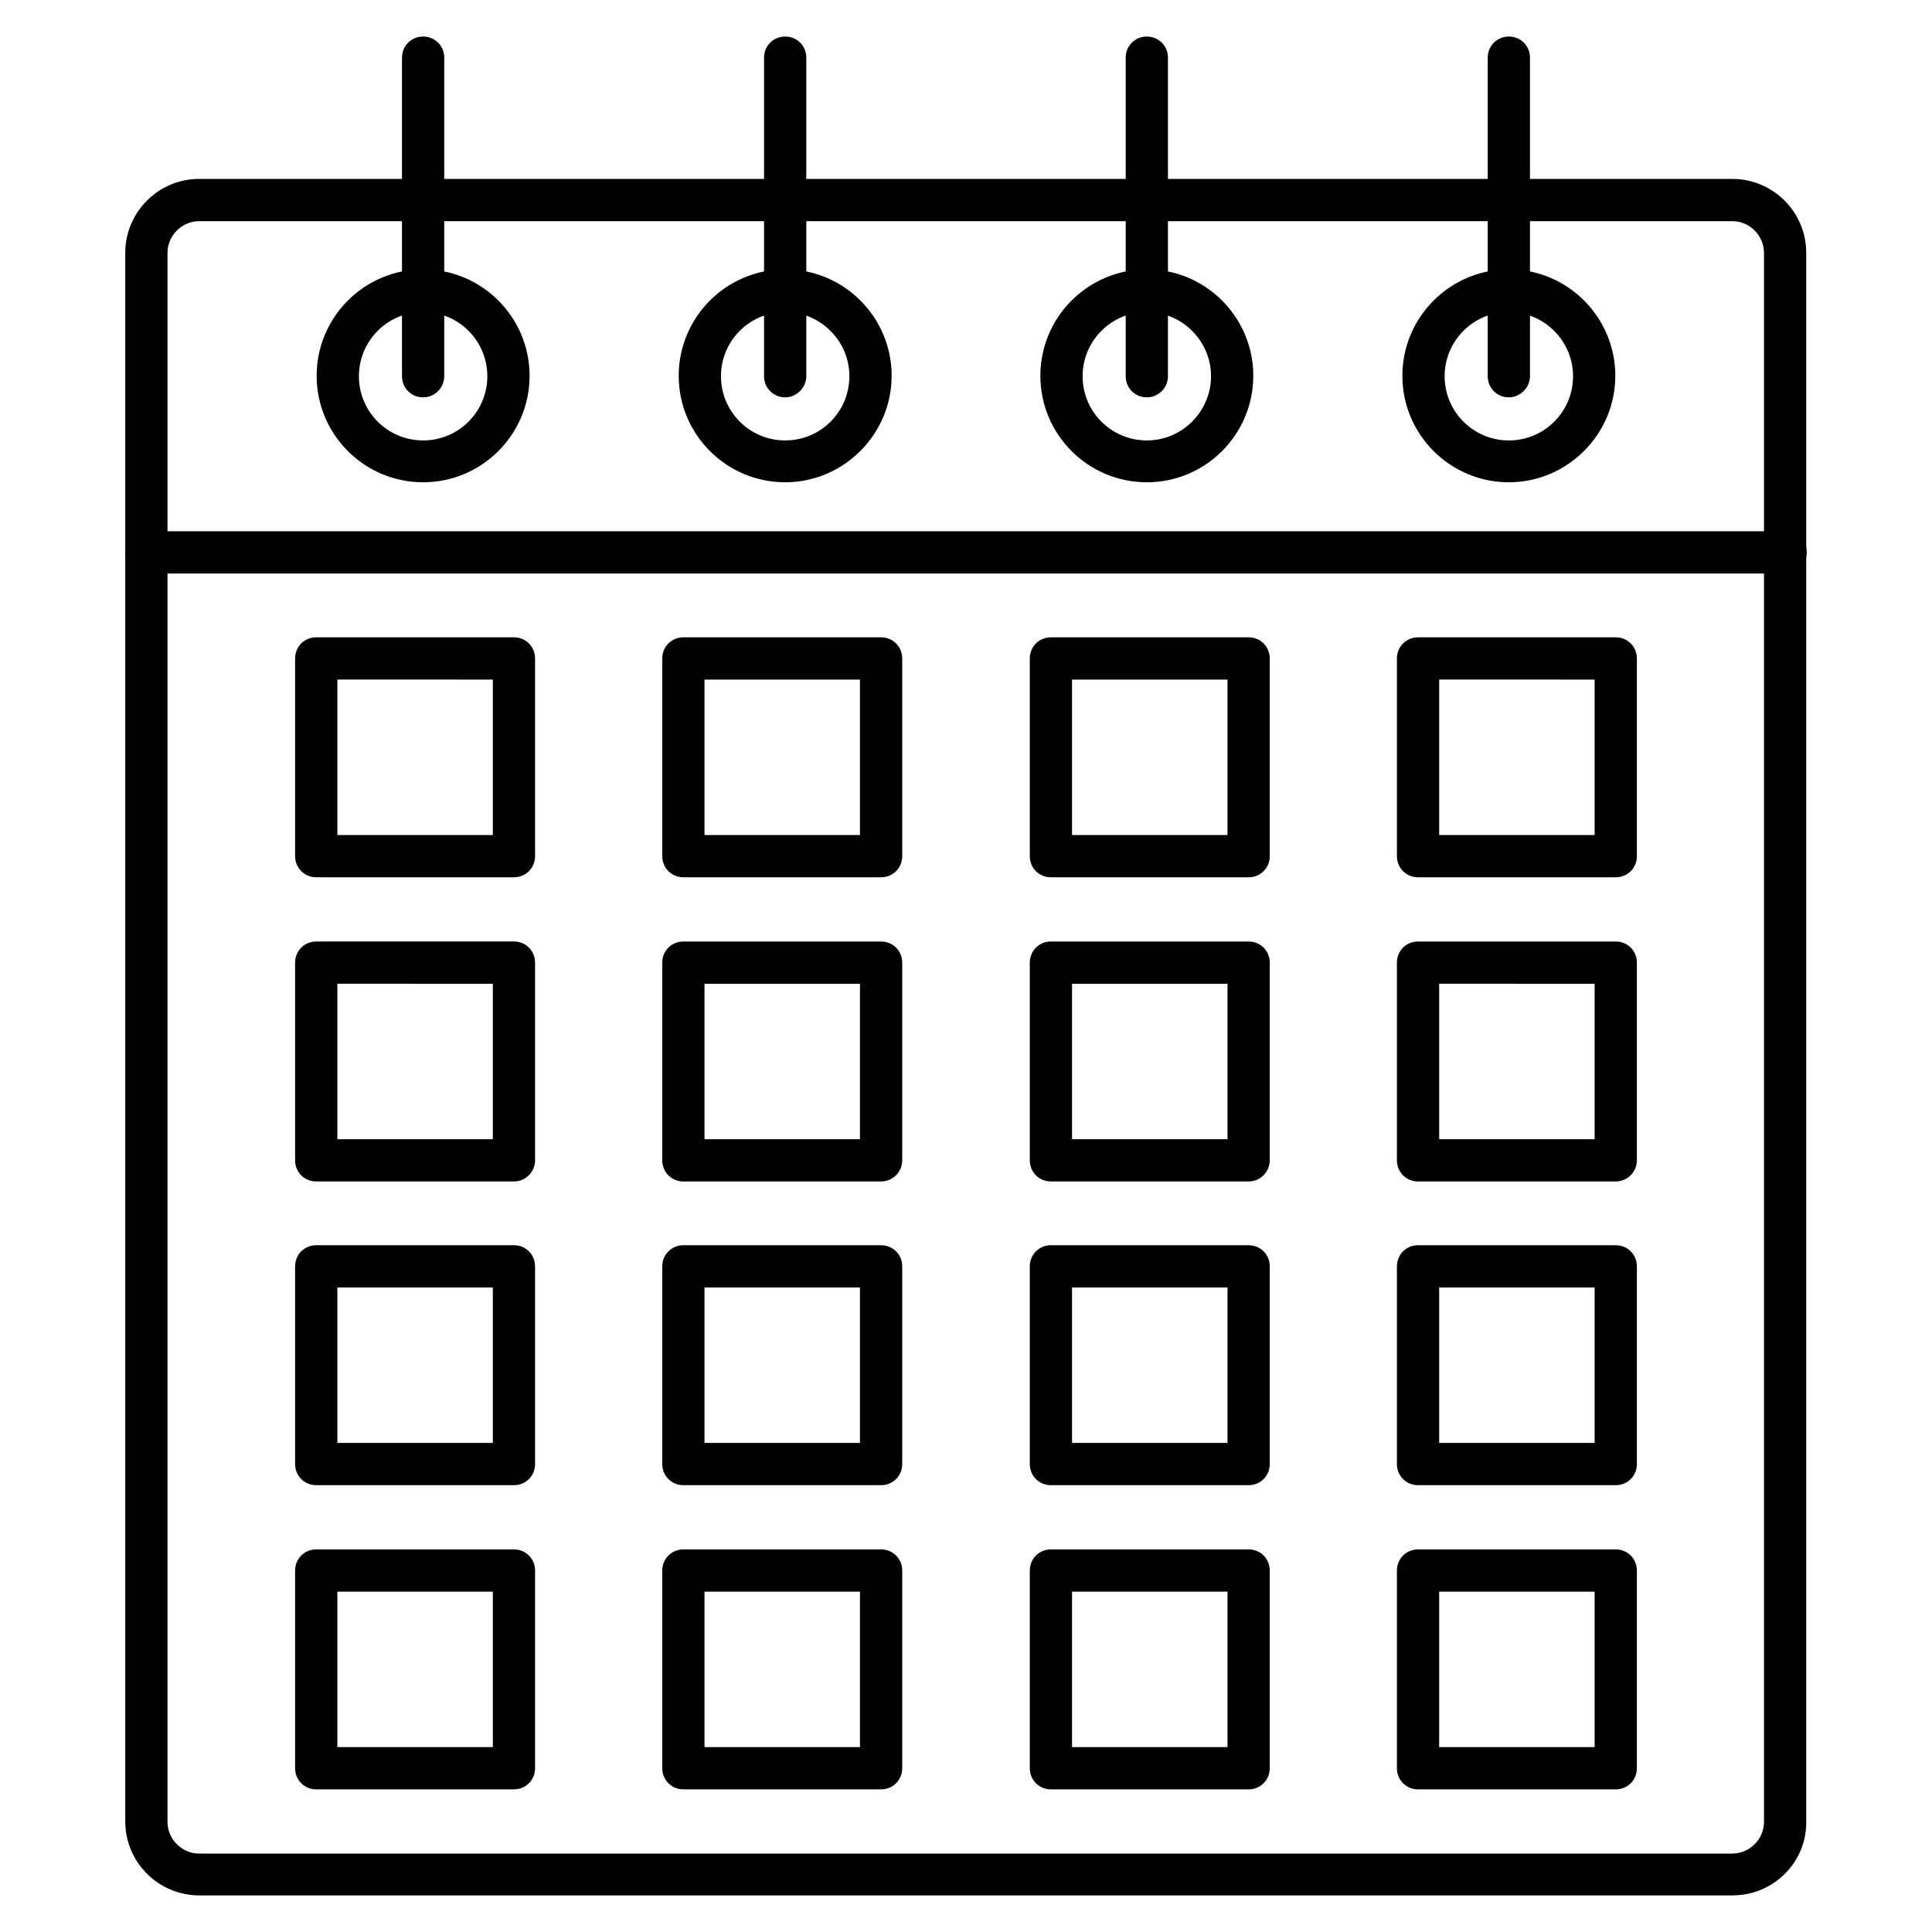
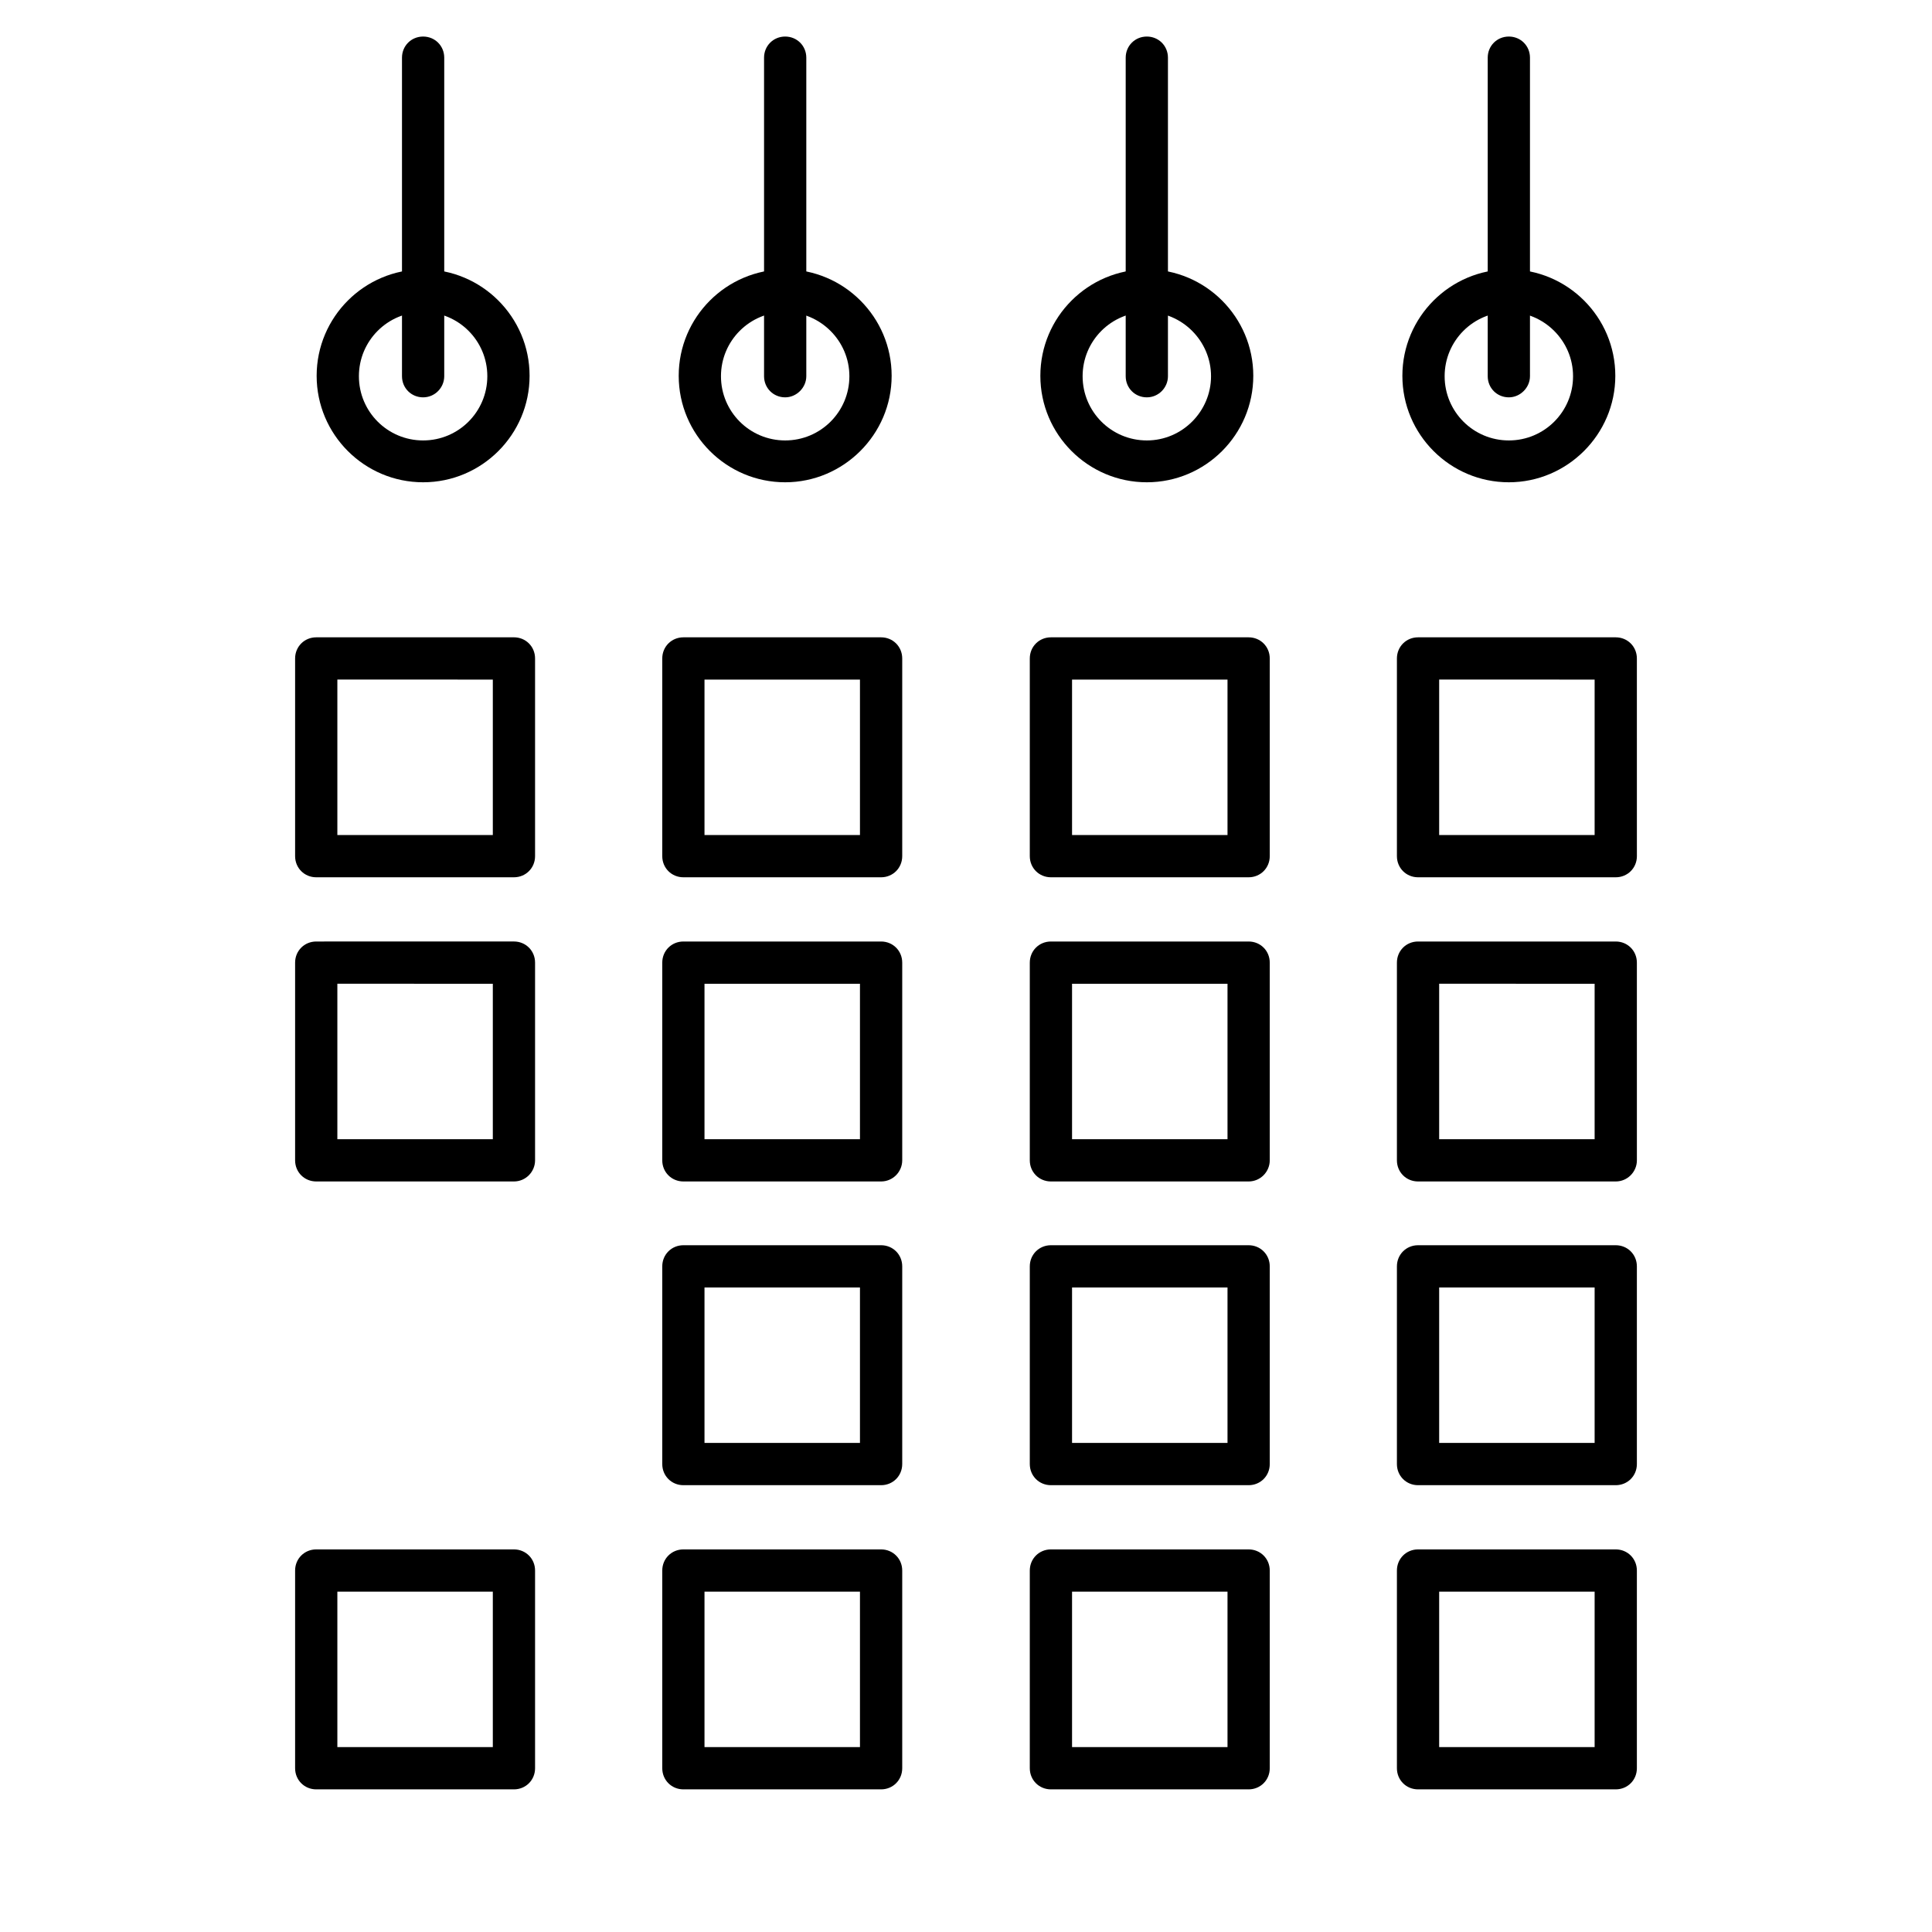
<svg xmlns="http://www.w3.org/2000/svg" fill="#000000" width="800px" height="800px" version="1.1" viewBox="144 144 512 512">
  <g>
-     <path d="m603.2 646.3h-406.41c-10.746 0-19.594-8.734-19.594-19.594v-415.7c0-10.746 8.734-19.594 19.594-19.594h406.29c10.746 0 19.594 8.734 19.594 19.594v415.81c0.109 10.746-8.734 19.477-19.48 19.477zm-406.41-443.69c-4.59 0-8.398 3.805-8.398 8.398v415.81c0 4.59 3.805 8.398 8.398 8.398h406.29c4.59 0 8.398-3.805 8.398-8.398v-415.81c0-4.59-3.805-8.398-8.398-8.398h-406.29z" />
-     <path d="m617.2 295.99h-434.39c-3.137 0-5.598-2.465-5.598-5.598 0-3.137 2.465-5.598 5.598-5.598h434.39c3.137 0 5.598 2.465 5.598 5.598 0 3.137-2.574 5.598-5.598 5.598z" />
    <path d="m280.2 376.49h-52.395c-3.137 0-5.598-2.465-5.598-5.598v-52.395c0-3.137 2.465-5.598 5.598-5.598l52.395-0.004c3.137 0 5.598 2.465 5.598 5.598v52.398c0 3.133-2.461 5.598-5.598 5.598zm-46.797-11.195h41.199v-41.199l-41.199-0.004z" />
    <path d="m377.5 376.49h-52.395c-3.137 0-5.598-2.465-5.598-5.598v-52.395c0-3.137 2.465-5.598 5.598-5.598h52.395c3.137 0 5.598 2.465 5.598 5.598v52.395c0 3.133-2.465 5.598-5.598 5.598zm-46.801-11.195h41.199v-41.199h-41.199z" />
    <path d="m474.9 376.49h-52.395c-3.137 0-5.598-2.465-5.598-5.598v-52.395c0-3.137 2.465-5.598 5.598-5.598h52.395c3.137 0 5.598 2.465 5.598 5.598v52.395c0 3.133-2.465 5.598-5.598 5.598zm-46.797-11.195h41.199v-41.199h-41.199z" />
    <path d="m572.19 376.49h-52.395c-3.137 0-5.598-2.465-5.598-5.598v-52.395c0-3.137 2.465-5.598 5.598-5.598h52.395c3.137 0 5.598 2.465 5.598 5.598l0.004 52.395c0 3.133-2.465 5.598-5.602 5.598zm-46.797-11.195h41.199v-41.199l-41.199-0.004z" />
    <path d="m280.2 457.1h-52.395c-3.137 0-5.598-2.465-5.598-5.598v-52.395c0-3.137 2.465-5.598 5.598-5.598l52.395-0.004c3.137 0 5.598 2.465 5.598 5.598v52.398c0 3.023-2.461 5.598-5.598 5.598zm-46.797-11.195h41.199v-41.199l-41.199-0.004z" />
    <path d="m377.5 457.1h-52.395c-3.137 0-5.598-2.465-5.598-5.598v-52.395c0-3.137 2.465-5.598 5.598-5.598h52.395c3.137 0 5.598 2.465 5.598 5.598v52.395c0 3.023-2.465 5.598-5.598 5.598zm-46.801-11.195h41.199v-41.199h-41.199z" />
    <path d="m474.9 457.1h-52.395c-3.137 0-5.598-2.465-5.598-5.598v-52.395c0-3.137 2.465-5.598 5.598-5.598h52.395c3.137 0 5.598 2.465 5.598 5.598v52.395c0 3.023-2.465 5.598-5.598 5.598zm-46.797-11.195h41.199v-41.199h-41.199z" />
    <path d="m572.19 457.1h-52.395c-3.137 0-5.598-2.465-5.598-5.598v-52.395c0-3.137 2.465-5.598 5.598-5.598h52.395c3.137 0 5.598 2.465 5.598 5.598l0.004 52.395c0 3.023-2.465 5.598-5.602 5.598zm-46.797-11.195h41.199v-41.199l-41.199-0.004z" />
-     <path d="m280.2 537.59h-52.395c-3.137 0-5.598-2.465-5.598-5.598v-52.395c0-3.137 2.465-5.598 5.598-5.598h52.395c3.137 0 5.598 2.465 5.598 5.598v52.395c0 3.137-2.461 5.598-5.598 5.598zm-46.797-11.195h41.199v-41.199h-41.199z" />
    <path d="m377.5 537.59h-52.395c-3.137 0-5.598-2.465-5.598-5.598v-52.395c0-3.137 2.465-5.598 5.598-5.598h52.395c3.137 0 5.598 2.465 5.598 5.598v52.395c0 3.137-2.465 5.598-5.598 5.598zm-46.801-11.195h41.199v-41.199h-41.199z" />
    <path d="m474.9 537.59h-52.395c-3.137 0-5.598-2.465-5.598-5.598v-52.395c0-3.137 2.465-5.598 5.598-5.598h52.395c3.137 0 5.598 2.465 5.598 5.598v52.395c0 3.137-2.465 5.598-5.598 5.598zm-46.797-11.195h41.199v-41.199h-41.199z" />
    <path d="m572.19 537.59h-52.395c-3.137 0-5.598-2.465-5.598-5.598v-52.395c0-3.137 2.465-5.598 5.598-5.598h52.395c3.137 0 5.598 2.465 5.598 5.598v52.395c0.004 3.137-2.461 5.598-5.598 5.598zm-46.797-11.195h41.199v-41.199h-41.199z" />
    <path d="m280.2 618.2h-52.395c-3.137 0-5.598-2.465-5.598-5.598v-52.395c0-3.137 2.465-5.598 5.598-5.598h52.395c3.137 0 5.598 2.465 5.598 5.598v52.395c0 3.137-2.461 5.598-5.598 5.598zm-46.797-11.195h41.199v-41.199h-41.199z" />
    <path d="m377.5 618.2h-52.395c-3.137 0-5.598-2.465-5.598-5.598v-52.395c0-3.137 2.465-5.598 5.598-5.598h52.395c3.137 0 5.598 2.465 5.598 5.598v52.395c0 3.137-2.465 5.598-5.598 5.598zm-46.801-11.195h41.199v-41.199h-41.199z" />
    <path d="m474.9 618.2h-52.395c-3.137 0-5.598-2.465-5.598-5.598v-52.395c0-3.137 2.465-5.598 5.598-5.598h52.395c3.137 0 5.598 2.465 5.598 5.598v52.395c0 3.137-2.465 5.598-5.598 5.598zm-46.797-11.195h41.199v-41.199h-41.199z" />
    <path d="m572.19 618.2h-52.395c-3.137 0-5.598-2.465-5.598-5.598v-52.395c0-3.137 2.465-5.598 5.598-5.598h52.395c3.137 0 5.598 2.465 5.598 5.598v52.395c0.004 3.137-2.461 5.598-5.598 5.598zm-46.797-11.195h41.199v-41.199h-41.199z" />
    <path d="m256.13 271.81c-15.562 0-28.215-12.652-28.215-28.215s12.652-28.215 28.215-28.215 28.215 12.652 28.215 28.215-12.652 28.215-28.215 28.215zm0-45.121c-9.406 0-17.016 7.613-17.016 17.016 0 9.406 7.613 17.016 17.016 17.016 9.406 0 17.016-7.613 17.016-17.016 0.004-9.402-7.609-17.016-17.016-17.016z" />
    <path d="m352.08 271.81c-15.562 0-28.215-12.652-28.215-28.215s12.652-28.215 28.215-28.215 28.215 12.652 28.215 28.215c-0.004 15.562-12.766 28.215-28.215 28.215zm0-45.121c-9.406 0-17.016 7.613-17.016 17.016 0 9.406 7.613 17.016 17.016 17.016 9.406 0 17.016-7.613 17.016-17.016s-7.723-17.016-17.016-17.016z" />
    <path d="m447.92 271.81c-15.562 0-28.215-12.652-28.215-28.215s12.652-28.215 28.215-28.215 28.215 12.652 28.215 28.215c-0.004 15.562-12.656 28.215-28.215 28.215zm0-45.121c-9.406 0-17.016 7.613-17.016 17.016 0 9.406 7.613 17.016 17.016 17.016 9.402 0.004 17.016-7.719 17.016-17.012s-7.613-17.02-17.016-17.02z" />
    <path d="m543.86 271.81c-15.562 0-28.215-12.652-28.215-28.215s12.652-28.215 28.215-28.215 28.215 12.652 28.215 28.215-12.766 28.215-28.215 28.215zm0-45.121c-9.406 0-17.016 7.613-17.016 17.016 0 9.406 7.613 17.016 17.016 17.016 9.406 0 17.016-7.613 17.016-17.016 0.004-9.402-7.723-17.016-17.016-17.016z" />
    <path d="m256.13 249.3c-3.137 0-5.598-2.465-5.598-5.598v-84.418c0-3.137 2.465-5.598 5.598-5.598 3.137 0 5.598 2.465 5.598 5.598v84.418c0 3.019-2.461 5.598-5.598 5.598z" />
    <path d="m352.08 249.3c-3.137 0-5.598-2.465-5.598-5.598v-84.418c0-3.137 2.465-5.598 5.598-5.598 3.137 0 5.598 2.465 5.598 5.598v84.418c0 3.019-2.578 5.598-5.598 5.598z" />
    <path d="m447.92 249.3c-3.137 0-5.598-2.465-5.598-5.598v-84.418c0-3.137 2.465-5.598 5.598-5.598 3.137 0 5.598 2.465 5.598 5.598v84.418c0 3.019-2.465 5.598-5.598 5.598z" />
    <path d="m543.86 249.3c-3.137 0-5.598-2.465-5.598-5.598v-84.418c0-3.137 2.465-5.598 5.598-5.598 3.137 0 5.598 2.465 5.598 5.598v84.418c0 3.019-2.574 5.598-5.598 5.598z" />
  </g>
</svg>